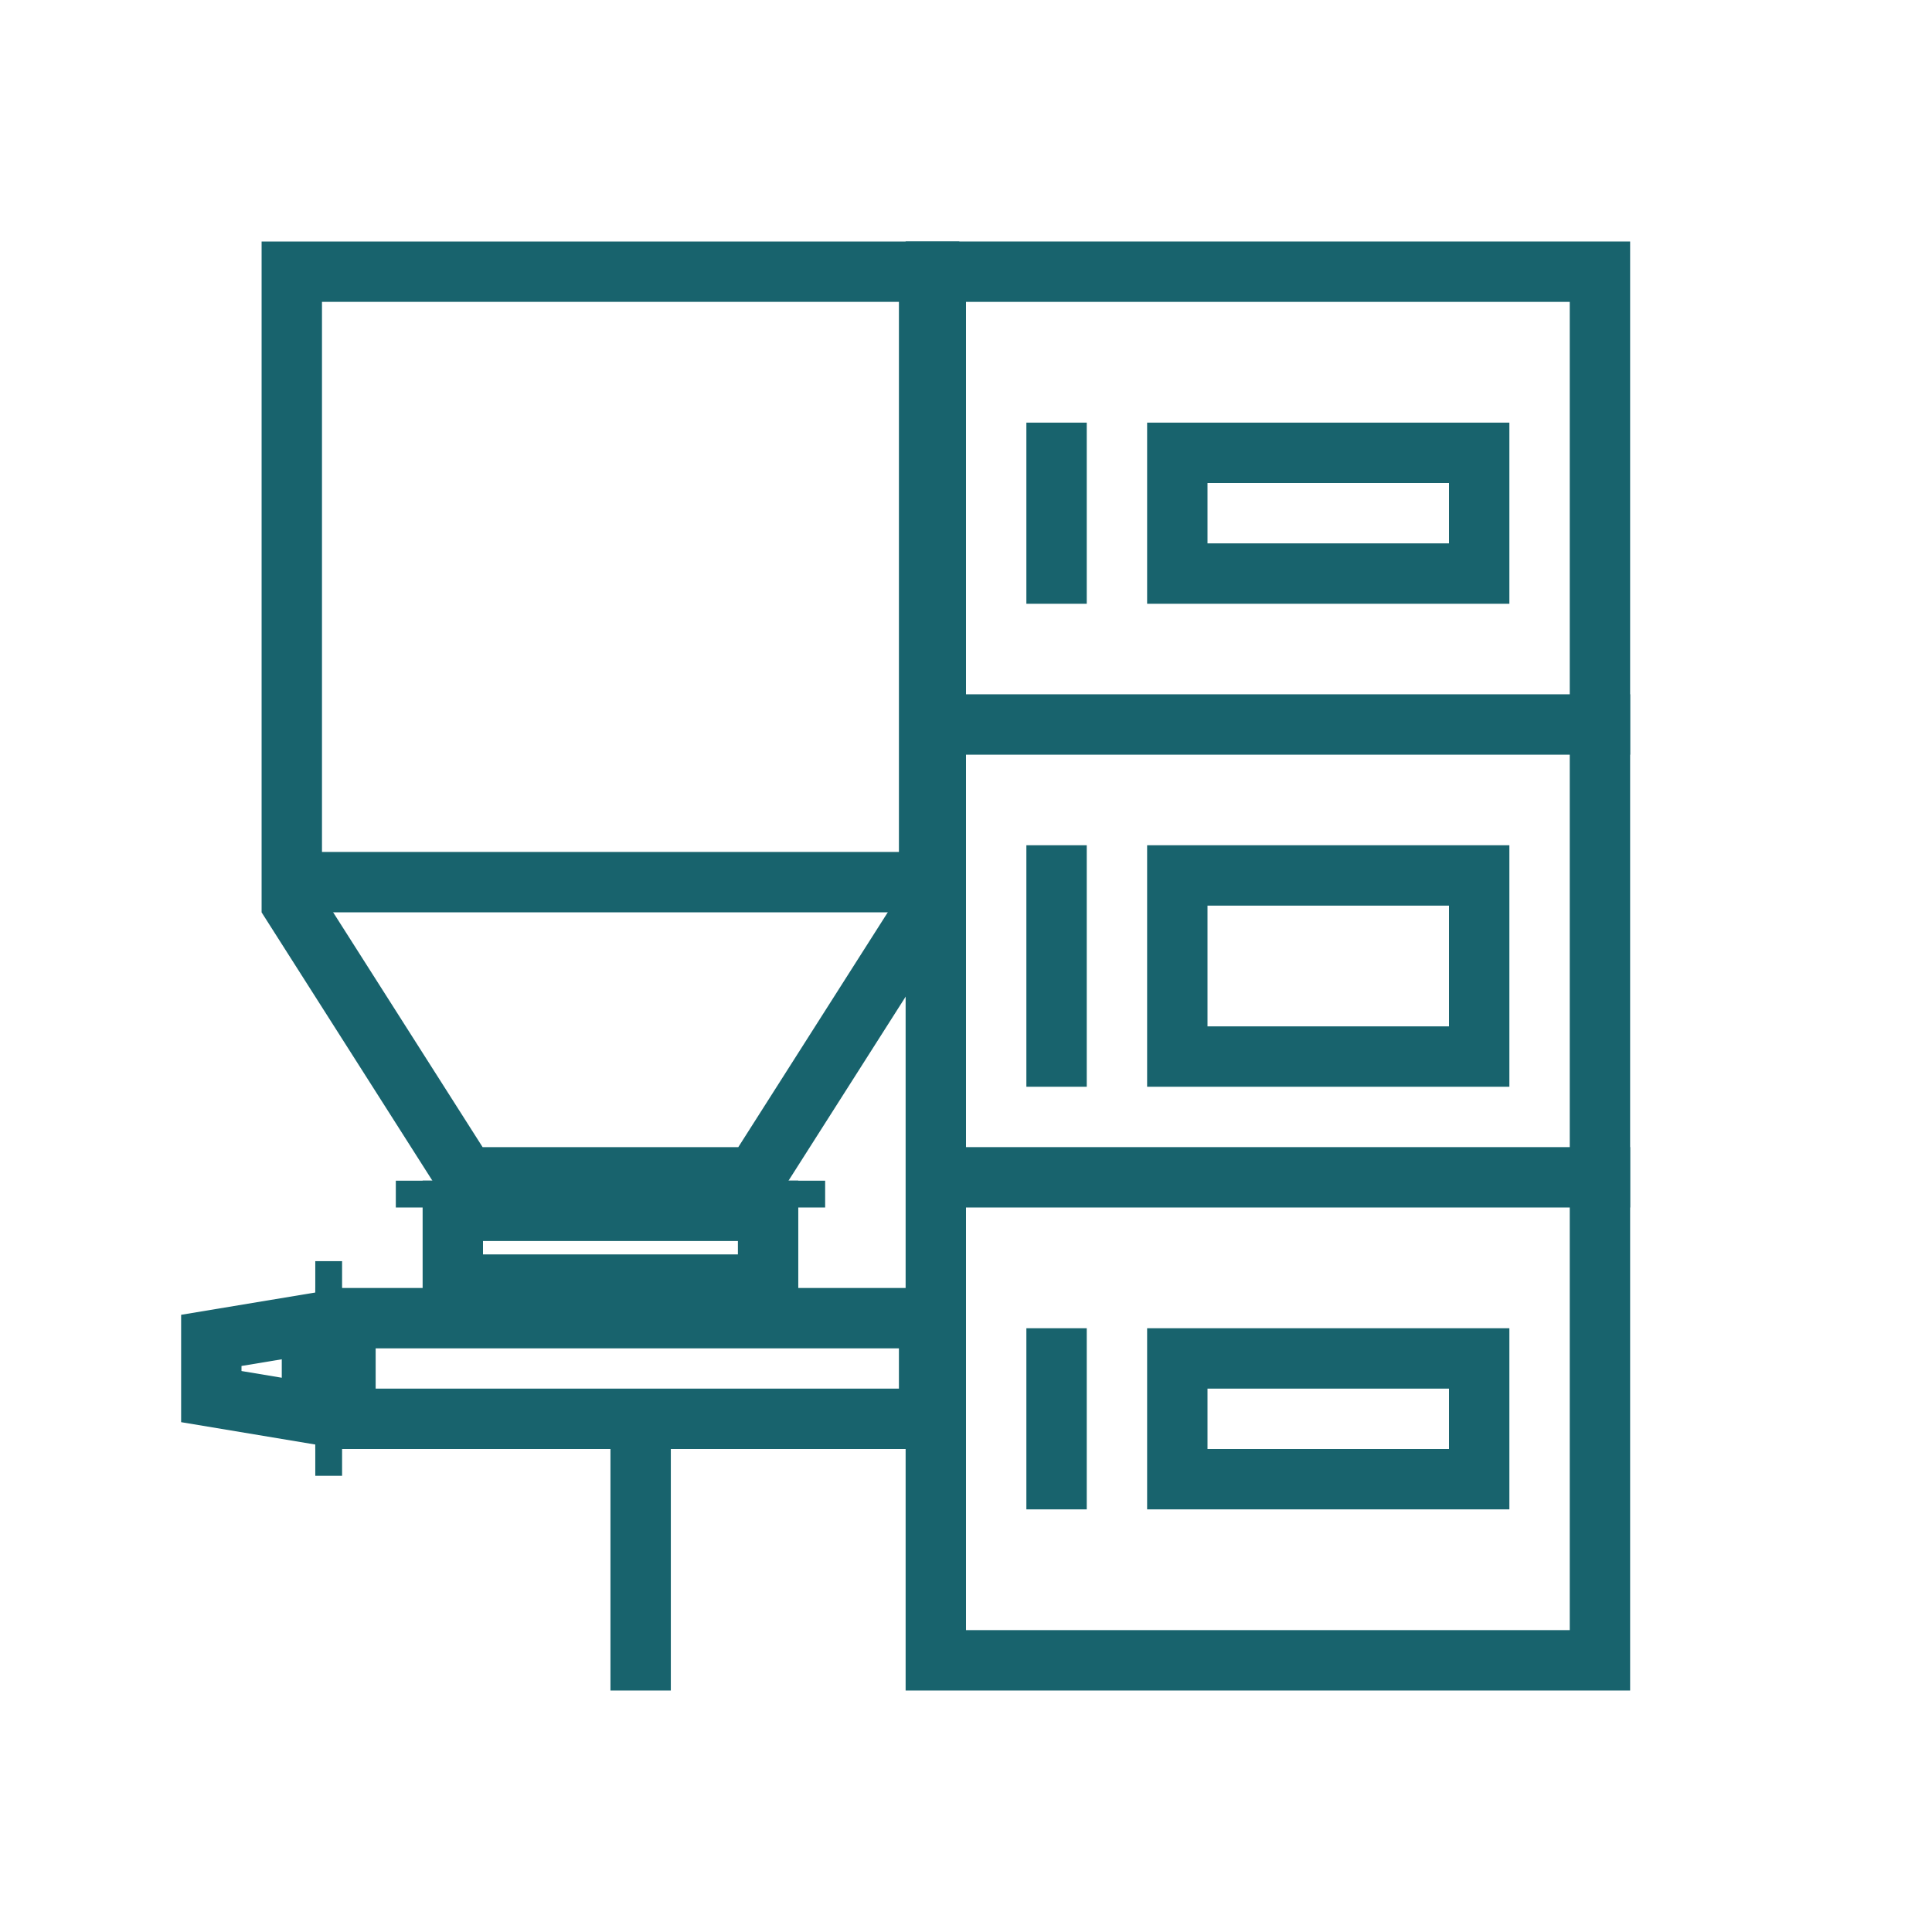
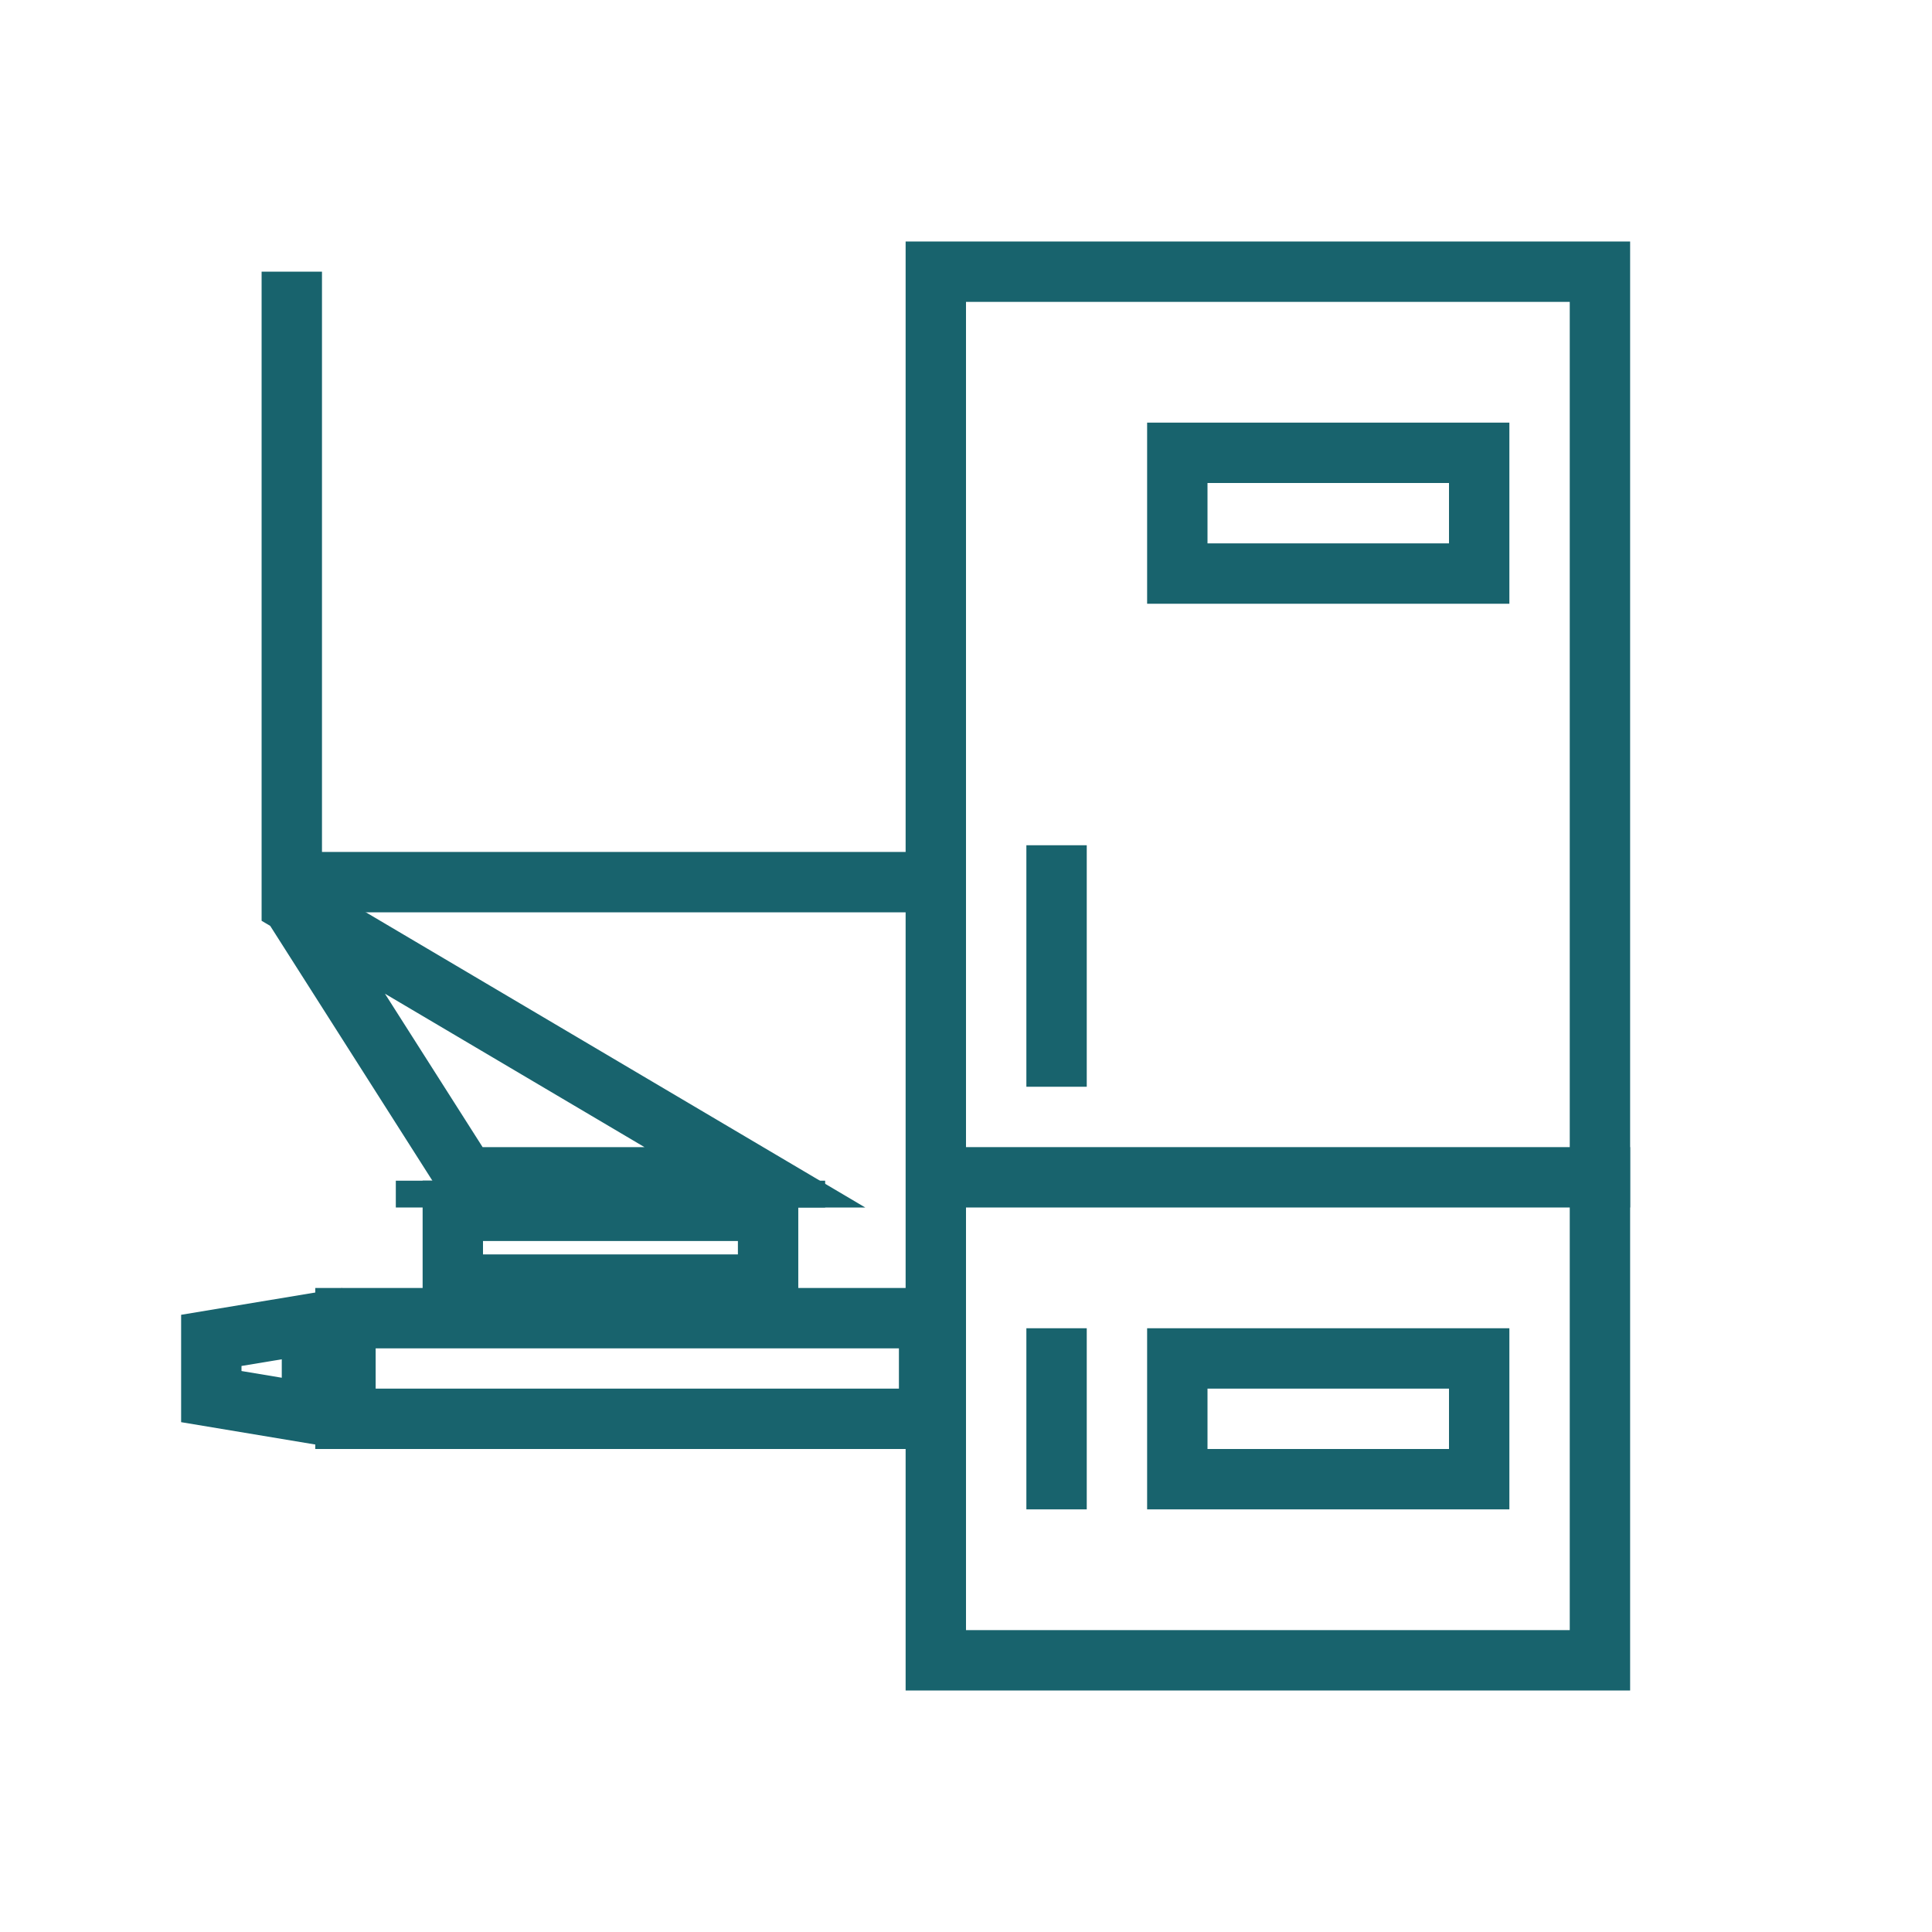
<svg xmlns="http://www.w3.org/2000/svg" width="32" height="32" viewBox="0 0 32 32" fill="none">
  <rect x="15.5" y="4.5" width="11" height="23" stroke="#18636D" />
  <rect x="19.5" y="7.5" width="5" height="2" stroke="#18636D" />
-   <path d="M16 12L27 12" stroke="#18636D" />
-   <rect x="19.5" y="14.5" width="5" height="3" stroke="#18636D" />
  <rect x="19.5" y="22.5" width="5" height="2" stroke="#18636D" />
  <line x1="17.5" y1="14" x2="17.5" y2="18" stroke="#18636D" />
-   <line x1="17.5" y1="7" x2="17.5" y2="10" stroke="#18636D" />
  <line x1="17.5" y1="22" x2="17.5" y2="25" stroke="#18636D" />
  <rect x="5.722" y="21.833" width="9.667" height="1.667" stroke="#18636D" />
  <path d="M3.5 23.132V22.201L5.167 21.924V23.41L3.5 23.132Z" stroke="#18636D" />
  <rect x="7.5" y="20.055" width="5.222" height="1.222" stroke="#18636D" />
  <rect x="6.667" y="19.667" width="6.889" height="0.222" stroke="#18636D" stroke-width="0.222" />
-   <rect x="5.333" y="24.333" width="3.333" height="0.222" transform="rotate(-90 5.333 24.333)" stroke="#18636D" stroke-width="0.222" />
-   <path d="M4.833 4.5H15.389V14.966L12.503 19.5H7.719L4.833 14.966V4.5Z" stroke="#18636D" />
-   <line x1="10.611" y1="24" x2="10.611" y2="28" stroke="#18636D" />
+   <path d="M4.833 4.5V14.966L12.503 19.5H7.719L4.833 14.966V4.5Z" stroke="#18636D" />
  <line x1="4.778" y1="14.611" x2="15.444" y2="14.611" stroke="#18636D" />
  <line x1="16" y1="19.5" x2="27" y2="19.5" stroke="#18636D" />
</svg>